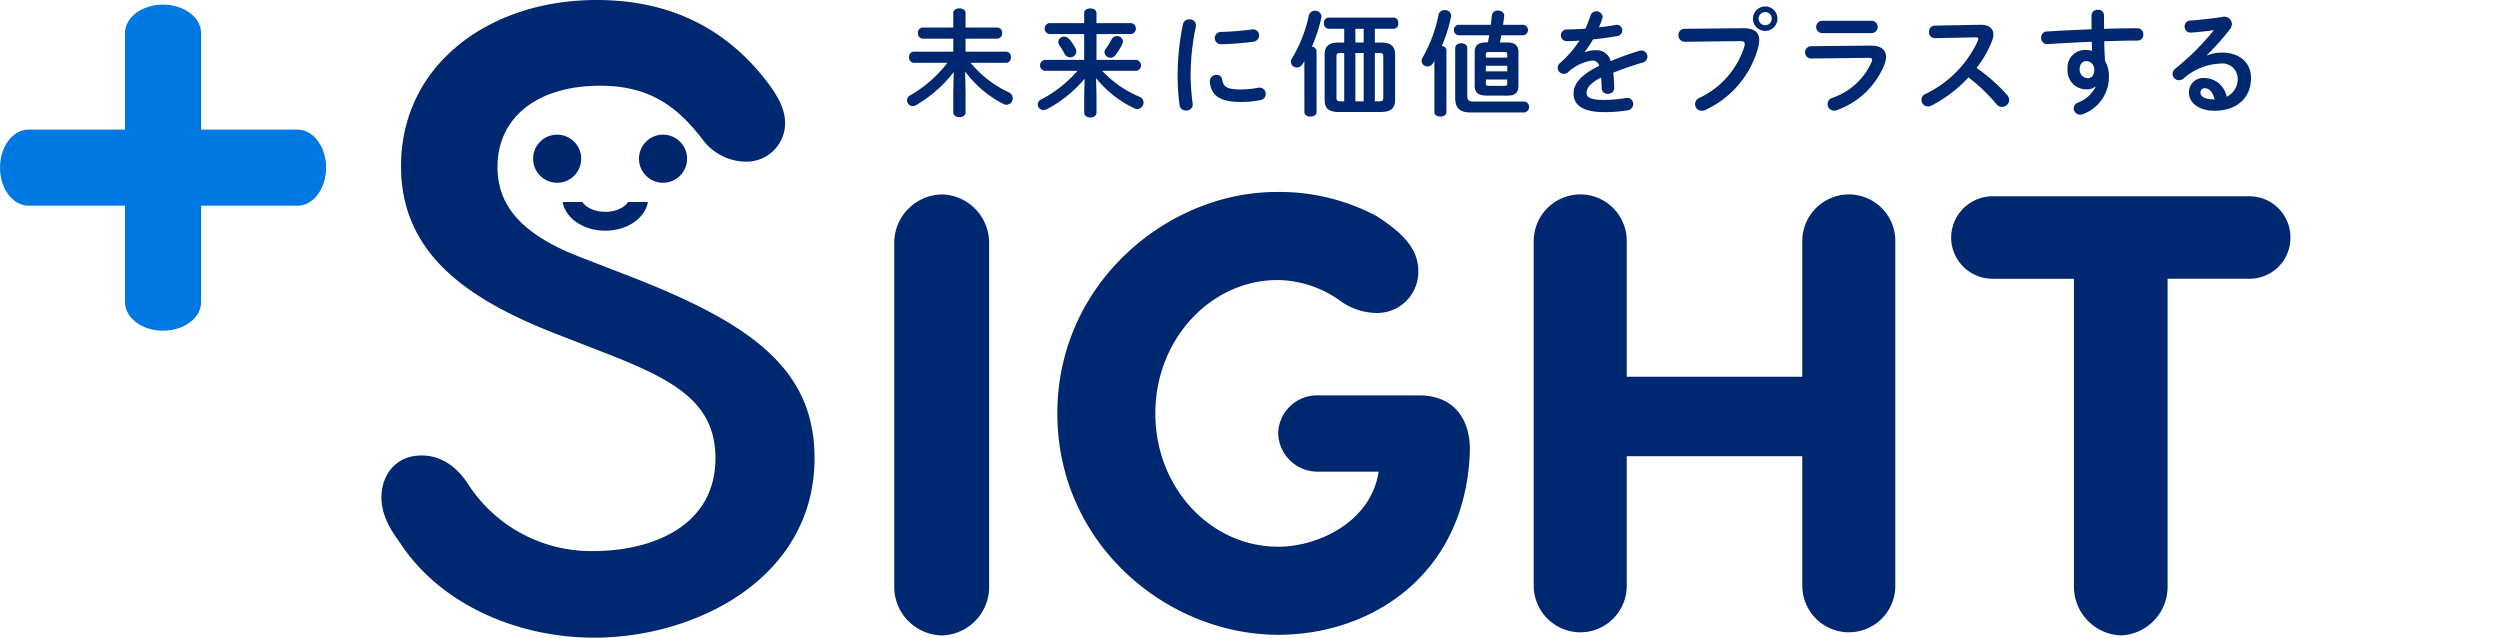
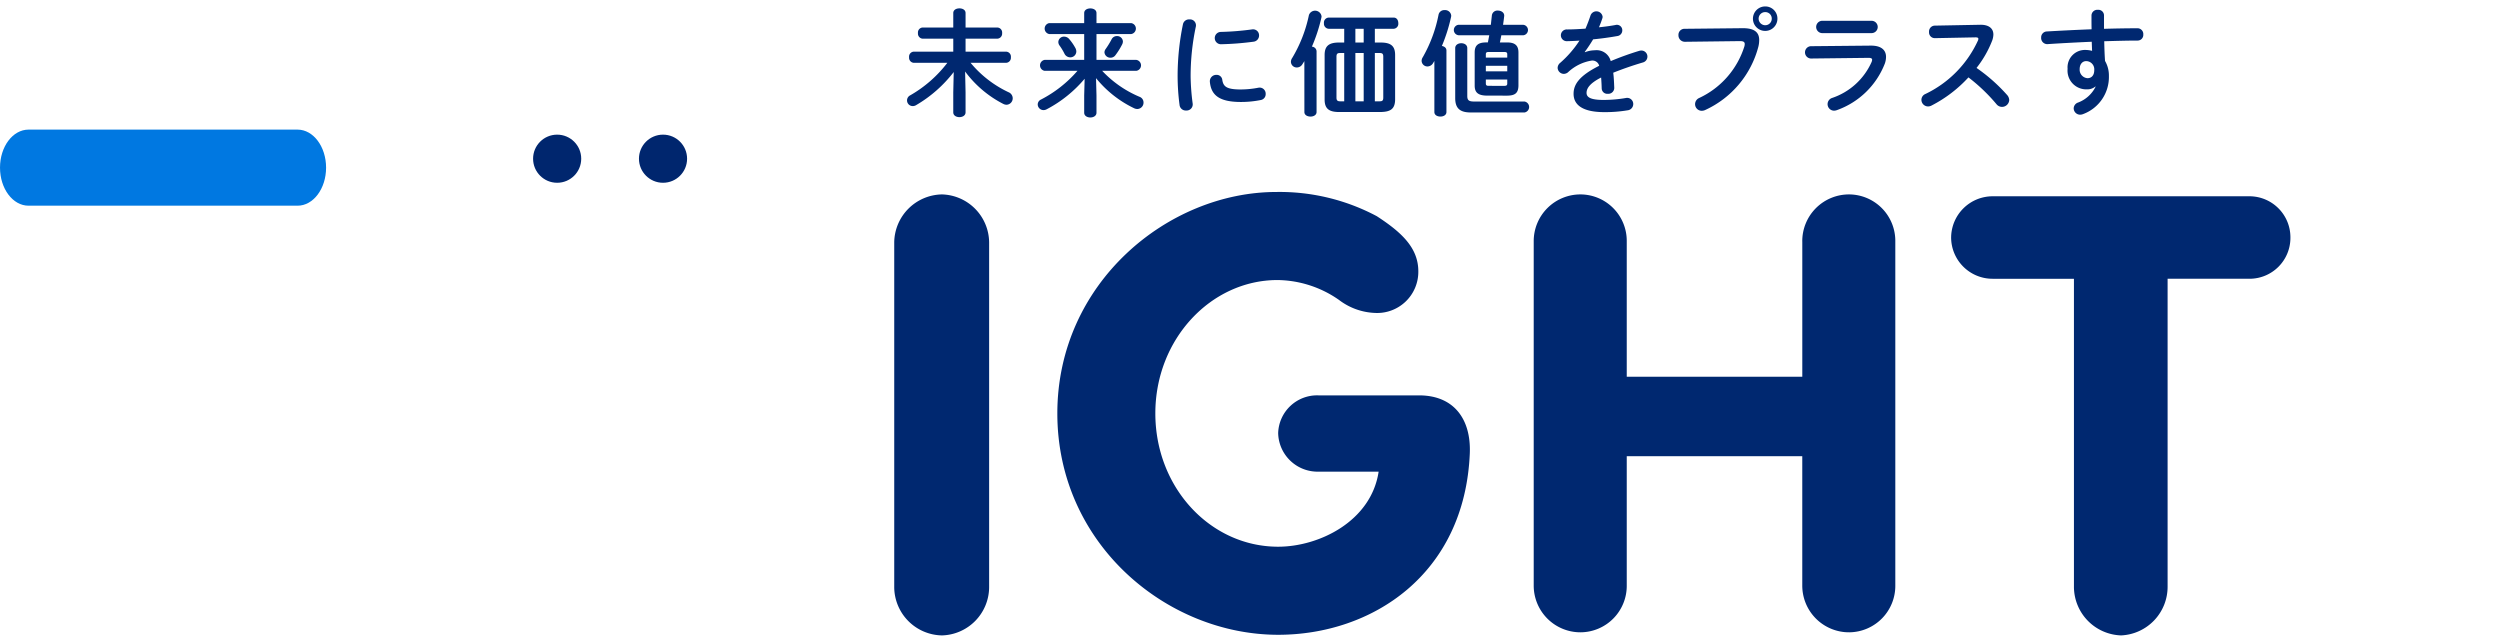
<svg xmlns="http://www.w3.org/2000/svg" width="345" height="88" viewBox="0 0 345 88">
  <defs>
    <clipPath id="a">
-       <path data-name="長方形 2851" fill="none" d="M0 0h23.908v10.626H0z" />
-     </clipPath>
+       </clipPath>
  </defs>
-   <path data-name="パス 6076" d="M82.334 0C67.421 0 55.343 9 55.343 22.924c0 12.078 9.12 18.364 21.445 23.171l6.66 2.588c9.49 3.7 15.283 6.779 15.283 14.543 0 9.613-9.12 12.818-16.762 12.818A20.209 20.209 0 0 1 64.591 66.8c-1.356-2.1-3.451-3.944-6.409-3.944-3.7 0-5.546 2.835-5.546 5.793 0 2.711 1.6 4.93 2.588 6.286C60.766 83.44 71.488 88 81.964 88c14.3 0 30.442-8.381 30.442-24.773 0-12.448-8.874-18.734-26.252-25.389l-6.038-2.342c-8.011-3.082-11.462-7.025-11.462-12.45 0-6.779 5.423-11.216 14.174-11.216 7.025 0 10.846 3.081 14.3 7.641a7.5 7.5 0 0 0 5.669 2.835 5.321 5.321 0 0 0 5.546-5.3c0-1.972-.986-3.821-2.835-6.162C100.821 4.93 93.673 0 82.334 0z" fill="#002870" style="isolation:isolate" />
  <g data-name="グループ 4262" transform="translate(70.909 18.581)">
    <ellipse data-name="楕円形 342" cx="3.321" cy="3.321" rx="3.321" ry="3.321" transform="translate(2.657)" fill="#00266e" />
    <ellipse data-name="楕円形 343" cx="3.321" cy="3.321" rx="3.321" ry="3.321" transform="translate(17.267)" fill="#00266e" />
    <g data-name="グループ 4095" transform="translate(0 9.298)" clip-path="url(#a)">
      <g data-name="マスクグループ 205">
        <g data-name="楕円形 344">
          <ellipse data-name="楕円形 348" cx="4.649" cy="3.321" rx="4.649" ry="3.321" fill="none" stroke="#00266e" stroke-width="2.601" transform="translate(7.969 -3.985)" />
        </g>
      </g>
    </g>
  </g>
  <path data-name="パス 6077" d="M129.995 26.829a6.706 6.706 0 0 0-6.591 6.591v47.675a6.706 6.706 0 0 0 6.591 6.591 6.69 6.69 0 0 0 6.505-6.591V33.419a6.69 6.69 0 0 0-6.505-6.59zm65.822 27.732h-13.866a5.373 5.373 0 0 0-5.564 5.221 5.444 5.444 0 0 0 5.564 5.307h8.3c-1.027 6.847-8.217 10.357-13.866 10.357-9.33 0-16.948-8.131-16.948-18.4s7.7-18.4 16.862-18.4a15.079 15.079 0 0 1 8.474 2.739 8.746 8.746 0 0 0 4.964 1.8 5.683 5.683 0 0 0 5.992-5.735c0-3.253-2.311-5.392-5.735-7.618a28.527 28.527 0 0 0-13.866-3.338c-14.893 0-30.215 12.5-30.215 30.557s15.156 30.55 30.474 30.55c12.925 0 25.764-8.3 26.448-25.08.172-4.62-2.139-7.96-7.018-7.96zm52.9-21.227v18.659h-24.226V33.334a6.413 6.413 0 0 0-6.334-6.505 6.448 6.448 0 0 0-6.505 6.505v47.419a6.448 6.448 0 0 0 6.505 6.505 6.413 6.413 0 0 0 6.334-6.505v-17.8h24.223v17.8a6.448 6.448 0 0 0 6.505 6.505 6.413 6.413 0 0 0 6.334-6.505V33.334a6.413 6.413 0 0 0-6.334-6.505 6.448 6.448 0 0 0-6.505 6.505zm61.713-6.248h-35.439a5.735 5.735 0 0 0-5.735 5.735 5.717 5.717 0 0 0 5.735 5.649h11.213v42.454a6.727 6.727 0 0 0 6.505 6.762 6.714 6.714 0 0 0 6.42-6.762V38.469h11.3a5.644 5.644 0 0 0 5.649-5.649 5.663 5.663 0 0 0-5.651-5.735z" fill="#002870" style="isolation:isolate" />
  <g data-name="+" fill="#0078e1">
    <path data-name="長方形 1916" d="M3.937 17.886h37.125c2.175 0 3.938 2.35 3.938 5.25s-1.763 5.25-3.937 5.25H3.938c-2.175 0-3.937-2.351-3.937-5.25-.001-2.9 1.761-5.25 3.936-5.25z" />
-     <path data-name="長方形 1917" d="M27.75 4.573v37.125c0 2.175-2.351 3.938-5.25 3.938-2.9 0-5.25-1.763-5.25-3.937V4.573c0-2.175 2.351-3.937 5.25-3.937s5.25 1.763 5.25 3.937z" />
  </g>
  <g data-name="グループ 4098" style="isolation:isolate" fill="#002870">
    <path data-name="パス 5262" d="M133.247 12.754v2.75c0 .442-.424.661-.849.661s-.848-.219-.848-.661v-2.75l.063-2.813a18.028 18.028 0 0 1-5.2 4.574.875.875 0 0 1-.456.125.782.782 0 0 1-.362-1.477 17.147 17.147 0 0 0 5.139-4.495h-4.651a.7.7 0 0 1-.629-.769.688.688 0 0 1 .629-.77h5.469V5.337h-4.244a.7.7 0 0 1-.629-.771.687.687 0 0 1 .629-.768h4.243v-2c0-.44.424-.644.848-.644s.849.2.849.644v2h4.4a.689.689 0 0 1 .645.768.7.7 0 0 1-.645.771h-4.4v1.792h5.611a.689.689 0 0 1 .644.77.7.7 0 0 1-.644.769h-4.919a15.181 15.181 0 0 0 5.233 4.056.914.914 0 0 1 .582.832.889.889 0 0 1-.865.9 1.062 1.062 0 0 1-.456-.126 15.121 15.121 0 0 1-5.249-4.463z" />
    <path data-name="パス 5263" d="M151.315 13.163v2.389c0 .44-.424.66-.849.66s-.848-.22-.848-.66v-2.389l.062-2.294a17.4 17.4 0 0 1-5.217 4.2.947.947 0 0 1-.471.126.8.8 0 0 1-.786-.786.761.761 0 0 1 .455-.675 16.882 16.882 0 0 0 5.029-3.96h-4.542a.767.767 0 0 1 0-1.508h5.47V4.698h-4.825a.767.767 0 0 1 0-1.509h4.825V1.806c0-.44.424-.644.848-.644s.849.2.849.644v1.383h4.793a.764.764 0 0 1 0 1.509h-4.793v3.568h5.5a.763.763 0 0 1 0 1.508h-4.714a15.049 15.049 0 0 0 5.154 3.584.83.83 0 0 1 .551.784.876.876 0 0 1-.849.9 1.07 1.07 0 0 1-.425-.094 15.252 15.252 0 0 1-5.28-4.165zm-2.939-6.585a1.082 1.082 0 0 1 .157.535.826.826 0 0 1-.849.8.888.888 0 0 1-.785-.5 7.834 7.834 0 0 0-.66-1.1.846.846 0 0 1-.189-.52.773.773 0 0 1 .8-.738.93.93 0 0 1 .722.361 6.967 6.967 0 0 1 .804 1.163zm5.752-1.6a.79.79 0 0 1 .833.738.938.938 0 0 1-.11.424 9.486 9.486 0 0 1-.912 1.461.826.826 0 0 1-.691.362.812.812 0 0 1-.833-.739.829.829 0 0 1 .173-.47 11.621 11.621 0 0 0 .817-1.337.8.8 0 0 1 .723-.438z" />
    <path data-name="パス 5264" d="M164.134 2.679a.824.824 0 0 1 .895.975 32.837 32.837 0 0 0-.722 6.945 30.988 30.988 0 0 0 .282 3.694.845.845 0 0 1-.9.958.858.858 0 0 1-.911-.77 31.027 31.027 0 0 1-.267-3.882 35.435 35.435 0 0 1 .738-7.26.846.846 0 0 1 .885-.66zm7.134 9.666a12.921 12.921 0 0 0 2.373-.237.839.839 0 0 1 1.022.864.816.816 0 0 1-.691.834 13.864 13.864 0 0 1-2.719.267c-2.908 0-4.118-.881-4.291-2.782a.879.879 0 0 1 .912-.958.767.767 0 0 1 .8.675c.143.971.634 1.339 2.594 1.339zm2.483-7.45a.861.861 0 0 1-.8.864 40.147 40.147 0 0 1-4.432.346.85.85 0 1 1-.063-1.7 37.753 37.753 0 0 0 4.322-.347.829.829 0 0 1 .973.839z" />
    <path data-name="パス 5265" d="M180.001 8.433a9.813 9.813 0 0 1-.267.424.894.894 0 0 1-.77.455.8.8 0 0 1-.817-.768.935.935 0 0 1 .172-.536 19.045 19.045 0 0 0 2.311-5.924.9.9 0 0 1 1.744.172 1.192 1.192 0 0 1-.032.22 22.355 22.355 0 0 1-1.3 3.961.678.678 0 0 1 .644.629v8.392c0 .425-.424.629-.833.629-.424 0-.848-.2-.848-.629zm5.5-4.463h-2.153a.7.7 0 0 1-.644-.771.69.69 0 0 1 .644-.77h8.99c.424 0 .628.378.628.77a.688.688 0 0 1-.628.771h-2.609v1.9h.817c1.383 0 1.98.472 1.98 1.713v6.161c-.016 1.367-.723 1.681-1.98 1.713h-5.768c-1.383 0-1.98-.472-1.98-1.713V7.583c0-1.241.6-1.713 1.98-1.713h.723zm0 10.01V7.318h-.581c-.361 0-.487.109-.487.518v5.626c0 .361.11.518.487.518zm2.688-10.01h-1.147v1.9h1.147zm-1.147 3.348v6.661h1.147V7.317zm2.687 6.662h.676c.361 0 .487-.109.487-.518V7.836c0-.409-.126-.518-.487-.518h-.676z" />
    <path data-name="パス 5266" d="M197.943 8.417c-.063.094-.11.188-.173.283a.918.918 0 0 1-.77.471.8.8 0 0 1-.817-.769.933.933 0 0 1 .157-.5 19.176 19.176 0 0 0 2.184-5.893.8.8 0 0 1 .833-.614.838.838 0 0 1 .912.786 1.159 1.159 0 0 1-.031.2 22.781 22.781 0 0 1-1.258 3.96c.346.063.629.267.629.629v8.486c0 .425-.409.629-.833.629s-.833-.2-.833-.629zm7.292 4.777c-1.289 0-1.729-.455-1.729-1.382V7.238c0-.926.424-1.383 1.572-1.383h.251l.189-.99h-4.228a.726.726 0 0 1 0-1.446h4.448c.047-.44.094-.88.141-1.3a.766.766 0 0 1 .833-.66c.456 0 .928.283.864.786-.046.392-.094.786-.156 1.178h2.781a.726.726 0 0 1 0 1.446h-3.017c-.063.33-.126.661-.2.99h1.022c1.1 0 1.54.457 1.54 1.383v4.574c-.016 1.068-.518 1.367-1.54 1.382zm5.155.818a.767.767 0 0 1 0 1.509h-7.418c-1.493 0-2.153-.566-2.153-1.981v-6.9c0-.455.424-.675.833-.675.424 0 .833.22.833.675v6.6c0 .581.2.77.943.77zm-2.389-6.522c0-.22-.094-.314-.393-.314h-2.2c-.267 0-.362.094-.362.314v.455h2.955zm-2.955 2.358h2.955v-.769h-2.955zm2.562 2c.3 0 .393-.1.393-.315v-.554h-2.955v.551c0 .235.126.315.362.315z" />
    <path data-name="パス 5267" d="M218.73 7.207a3.762 3.762 0 0 1 1.351-.268 2.009 2.009 0 0 1 2.2 1.494 41.033 41.033 0 0 1 3.928-1.415 1.2 1.2 0 0 1 .315-.046.838.838 0 0 1 .188 1.65 46.37 46.37 0 0 0-4.086 1.413c.079.582.11 1.274.142 2.09a.822.822 0 0 1-.9.819.766.766 0 0 1-.833-.723c-.016-.6-.047-1.1-.079-1.524-1.634.832-2.011 1.539-2.011 2.12 0 .614.566.975 2.373.975a18.554 18.554 0 0 0 3.049-.267.842.842 0 0 1 1.021.849.868.868 0 0 1-.786.849 18.571 18.571 0 0 1-3.221.25c-2.971 0-4.228-.99-4.228-2.529 0-1.259.739-2.469 3.536-3.867a.961.961 0 0 0-1.1-.707 6.2 6.2 0 0 0-3.221 1.619.928.928 0 0 1-.566.205.864.864 0 0 1-.849-.834.92.92 0 0 1 .361-.692 14.8 14.8 0 0 0 2.656-3.063 35.91 35.91 0 0 1-1.7.078.812.812 0 1 1 0-1.62c.739 0 1.619-.046 2.53-.109.267-.629.5-1.242.692-1.824a.865.865 0 0 1 1.666.159.6.6 0 0 1-.032.235 12.521 12.521 0 0 1-.471 1.241c.817-.078 1.6-.189 2.278-.314a.745.745 0 0 1 .943.739.784.784 0 0 1-.691.786 43.88 43.88 0 0 1-3.332.455 22.559 22.559 0 0 1-1.163 1.745z" />
    <path data-name="パス 5268" d="M240.475 3.891c1.65-.015 2.294.582 2.294 1.635a3.84 3.84 0 0 1-.11.9 13.307 13.307 0 0 1-7.307 8.739 1.153 1.153 0 0 1-.519.124.915.915 0 0 1-.911-.926.936.936 0 0 1 .549-.833 11.718 11.718 0 0 0 6.256-7.135 1.279 1.279 0 0 0 .046-.315c0-.3-.2-.407-.659-.407l-7.575.093a.886.886 0 0 1-.912-.927.824.824 0 0 1 .833-.864zm4.809-1.321a1.689 1.689 0 1 1-1.682-1.681 1.667 1.667 0 0 1 1.682 1.681zm-2.593 0a.913.913 0 0 0 .911.912.9.9 0 0 0 .9-.912.885.885 0 0 0-.9-.9.9.9 0 0 0-.911.9z" />
    <path data-name="パス 5269" d="M258.15 6.295c1.446-.015 2.122.6 2.122 1.556a2.821 2.821 0 0 1-.157.9 11.083 11.083 0 0 1-6.616 6.444 1.231 1.231 0 0 1-.393.079.9.9 0 0 1-.268-1.759 9.156 9.156 0 0 0 5.438-4.951 1 1 0 0 0 .078-.315c0-.188-.157-.266-.5-.266l-7.953.093a.852.852 0 0 1-.031-1.7zm.126-3.425a.85.85 0 0 1 0 1.7h-6.852a.852.852 0 0 1 0-1.7z" />
    <path data-name="パス 5270" d="M273.233 3.419c1.225-.031 1.854.5 1.854 1.352a2.628 2.628 0 0 1-.173.849 14.564 14.564 0 0 1-2.153 3.755 23.417 23.417 0 0 1 4.212 3.725 1.109 1.109 0 0 1 .3.708 1 1 0 0 1-1.006.943.983.983 0 0 1-.755-.377 24.142 24.142 0 0 0-3.866-3.694 18.193 18.193 0 0 1-5.123 3.9 1.009 1.009 0 0 1-.456.109.921.921 0 0 1-.911-.912.875.875 0 0 1 .534-.8 15.152 15.152 0 0 0 7.261-7.369.6.6 0 0 0 .063-.253c0-.141-.126-.2-.393-.2l-5.626.111a.792.792 0 0 1-.786-.849.807.807 0 0 1 .77-.88z" />
    <path data-name="パス 5271" d="M289.163 11.938a1.741 1.741 0 0 1-1.163.392 2.585 2.585 0 0 1-2.672-2.828 2.4 2.4 0 0 1 2.436-2.609 3.671 3.671 0 0 1 .943.125l-.047-1.257c-2.121.094-4.259.205-6.1.329a.844.844 0 0 1-.88-.9.812.812 0 0 1 .8-.849c1.854-.109 4.007-.219 6.16-.3-.015-.566-.015-1.21-.015-1.918a.806.806 0 0 1 .88-.769.776.776 0 0 1 .848.754v1.87a160.48 160.48 0 0 1 4.605-.078.8.8 0 0 1 .817.864.782.782 0 0 1-.754.834c-1.4 0-3 .046-4.636.093.016.912.047 1.807.11 2.719a4.017 4.017 0 0 1 .534 2.09 5.458 5.458 0 0 1-3.536 5.234 1.155 1.155 0 0 1-.424.094.892.892 0 0 1-.9-.88.88.88 0 0 1 .613-.8 4.443 4.443 0 0 0 2.42-2.2zm-2.169-2.389a1.17 1.17 0 0 0 1.084 1.241c.535 0 .928-.376.928-1.1a1.137 1.137 0 0 0-1.1-1.258c-.535.001-.912.425-.912 1.117z" />
-     <path data-name="パス 5272" d="M304.591 7.647a5.409 5.409 0 0 1 1.995-.392c2.452 0 4.055 1.335 4.055 3.52 0 2.75-1.98 4.509-5.044 4.509-2.153 0-3.52-1.1-3.52-2.5a1.955 1.955 0 0 1 2.183-2.012 3.142 3.142 0 0 1 3.018 2.578 2.7 2.7 0 0 0 1.525-2.563 2.111 2.111 0 0 0-2.39-2.011 8.04 8.04 0 0 0-5.06 2.042 1.082 1.082 0 0 1-.66.252.886.886 0 0 1-.88-.864.929.929 0 0 1 .393-.74 35.272 35.272 0 0 0 5.312-5.31c-.88.141-1.949.251-3.19.344a.8.8 0 0 1-.849-.847.778.778 0 0 1 .77-.818 52.999 52.999 0 0 0 4.447-.5 1.049 1.049 0 0 1 1.305.975 1.242 1.242 0 0 1-.283.738 34.389 34.389 0 0 1-3.158 3.551zm-.362 4.526a.576.576 0 0 0-.565.614c0 .518.6.927 1.838.927h.126c-.267-1.006-.739-1.541-1.399-1.541z" />
  </g>
</svg>